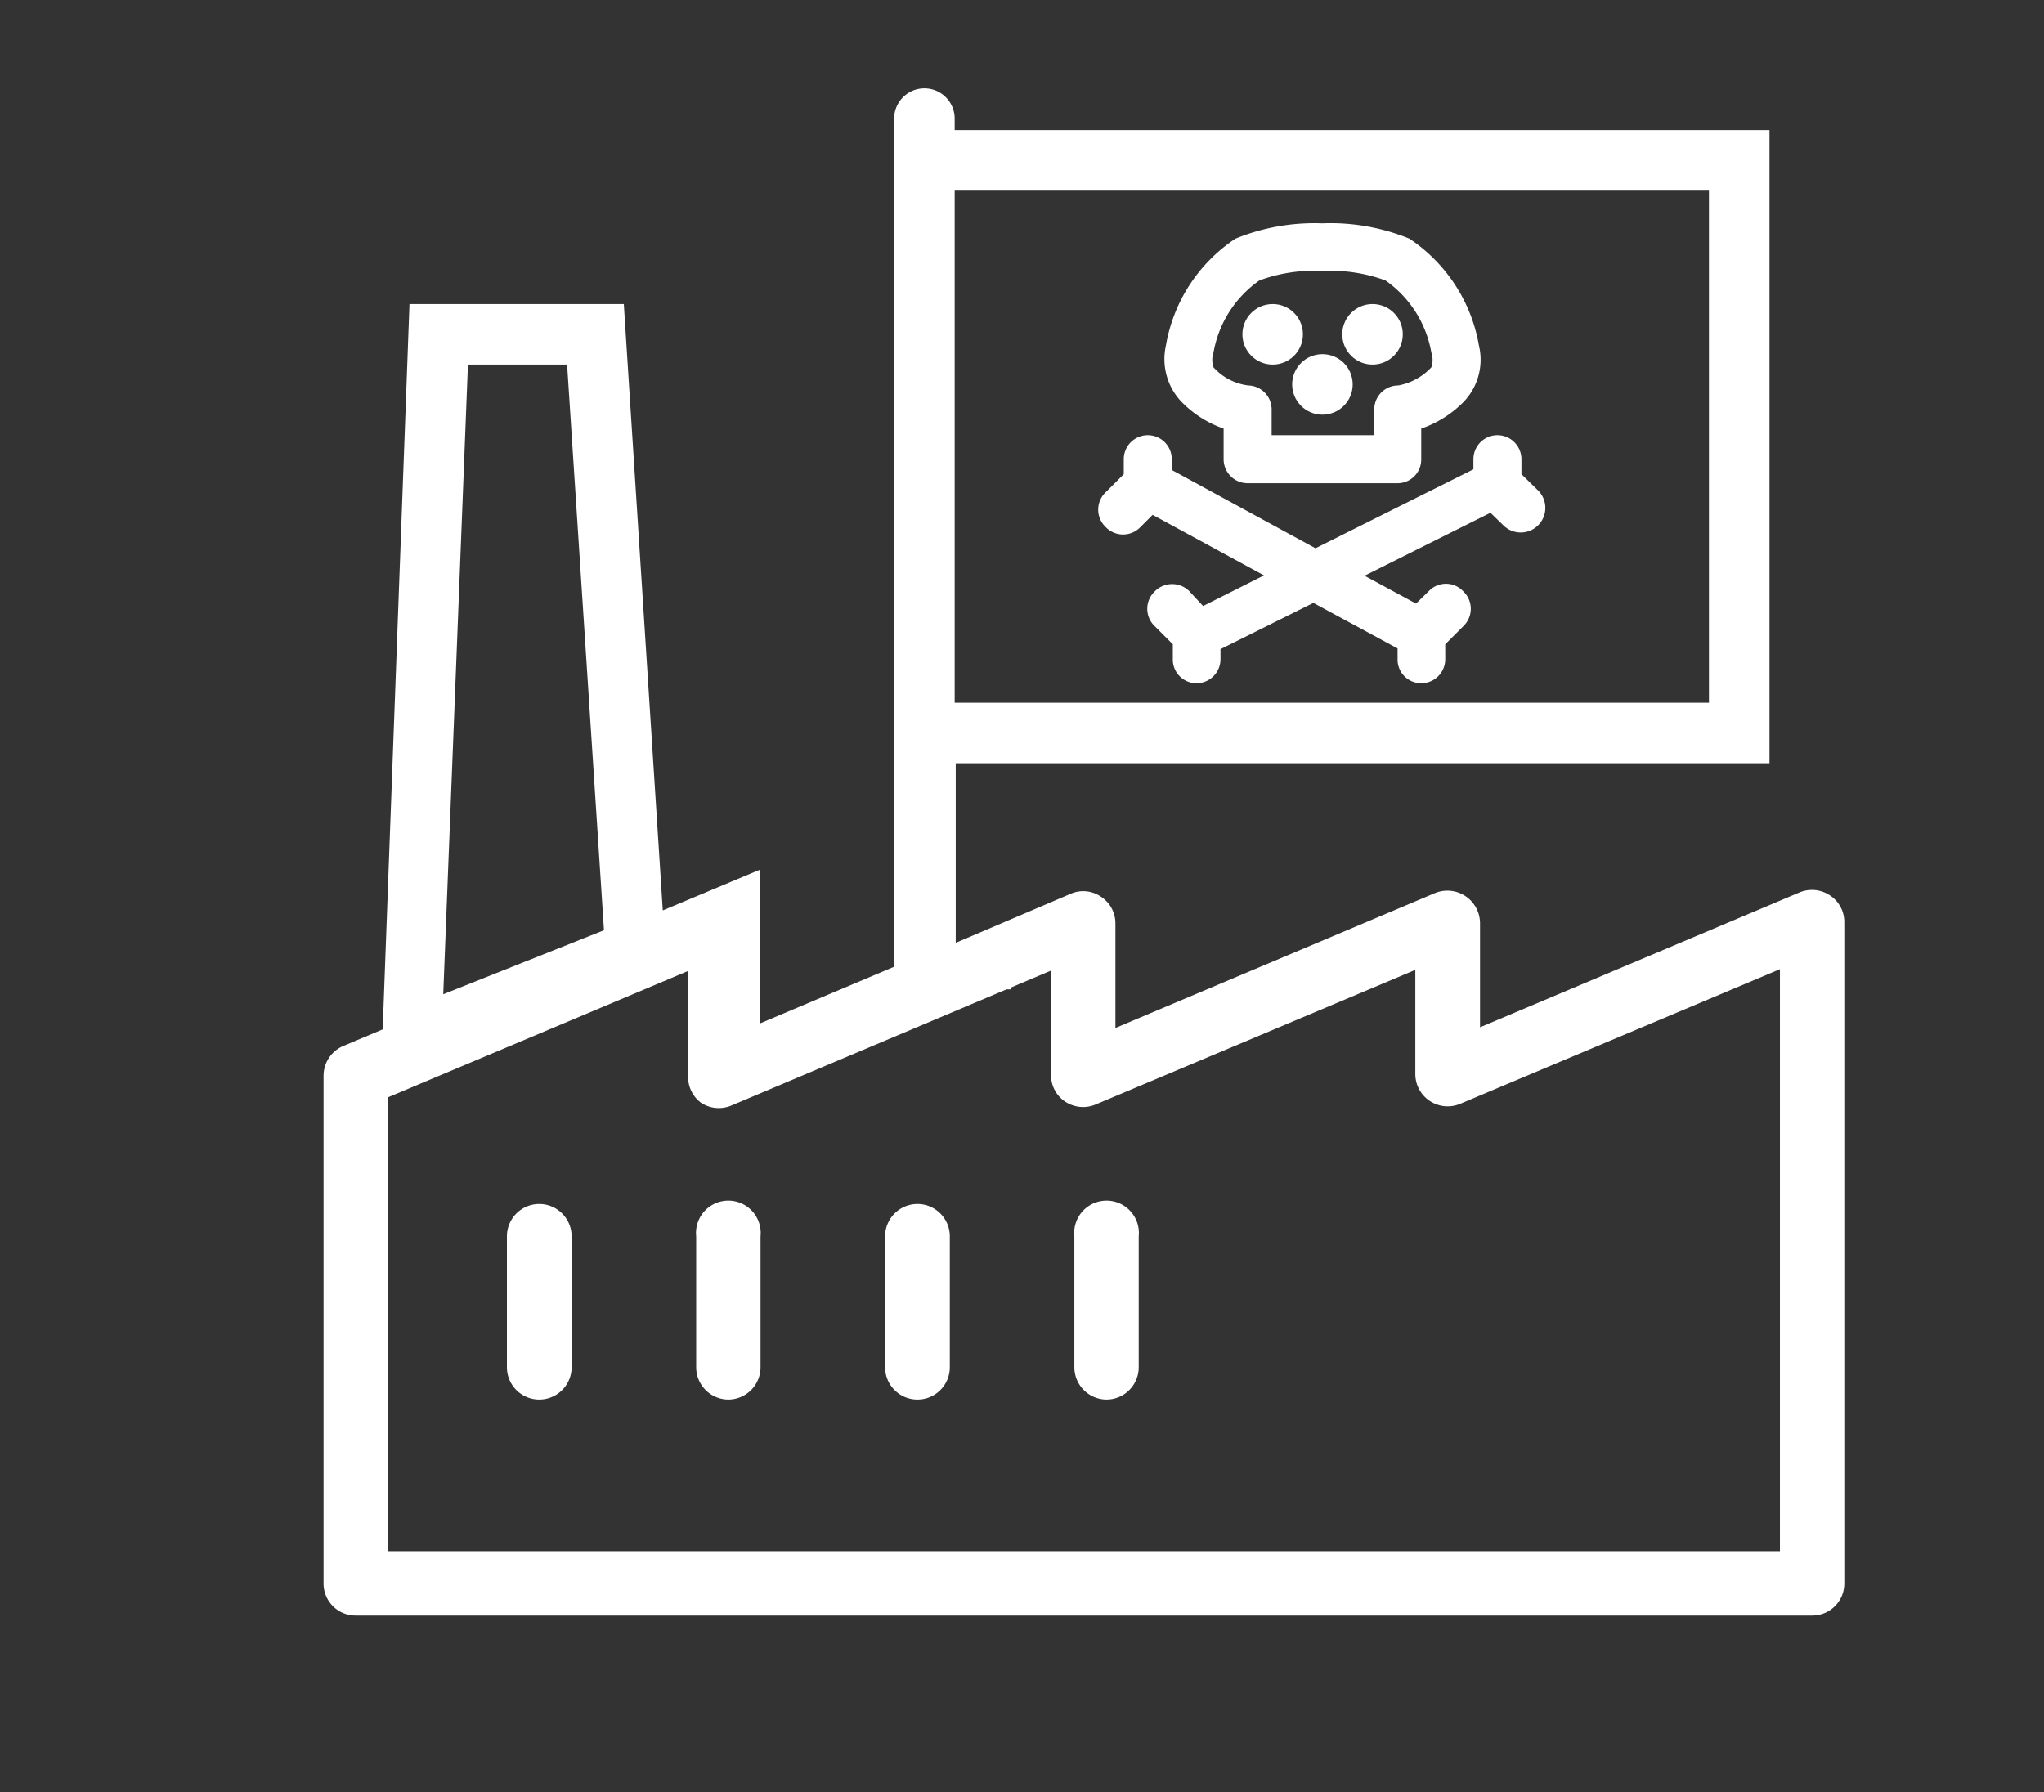
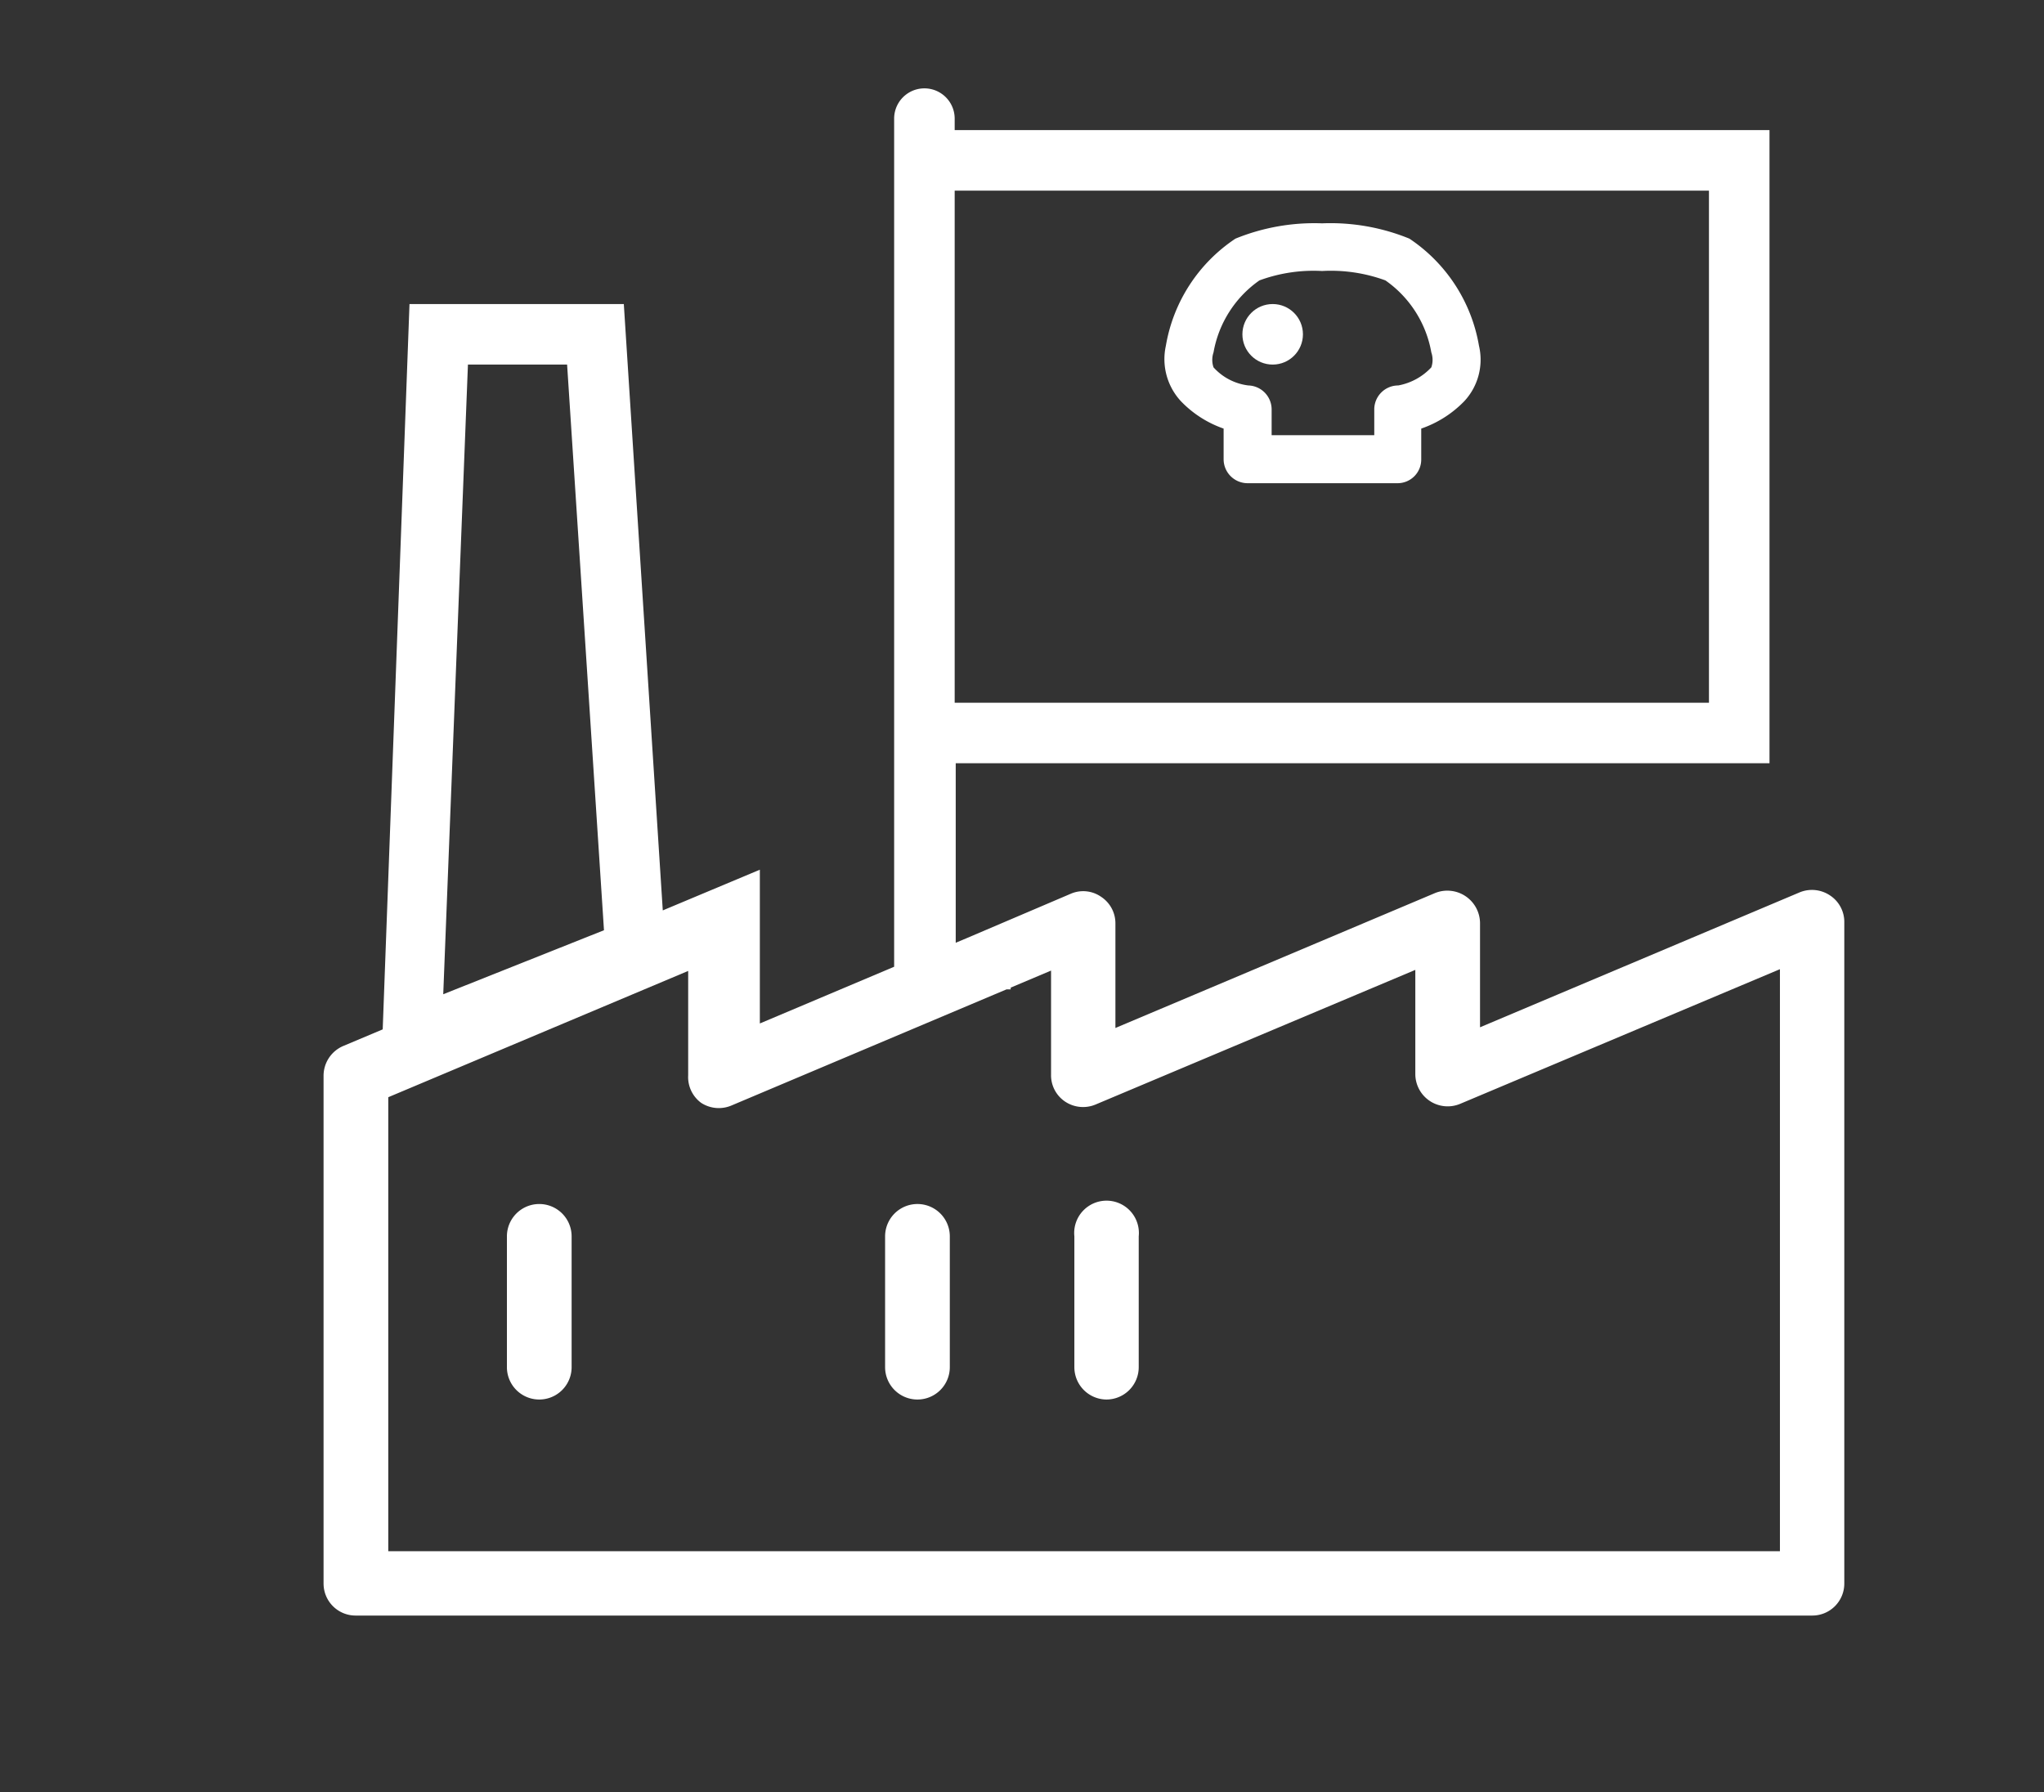
<svg xmlns="http://www.w3.org/2000/svg" id="Calque_1" data-name="Calque 1" viewBox="0 0 58.75 51.52">
  <rect x="0" y="0" width="58.75" height="51.52" fill="#333333" stroke="none" />
  <defs>
    <style>.cls-1{fill:#fff;}</style>
  </defs>
  <title>Affordable_Meds_icons_V04</title>
  <path class="cls-1" d="M35.17,12.32v.88a.69.69,0,0,0,.69.69h4.31a.68.68,0,0,0,.68-.69v-.88a3.15,3.15,0,0,0,1.24-.79,1.75,1.75,0,0,0,.42-1.59,4.64,4.64,0,0,0-2-3.08A6,6,0,0,0,38,6.42a6,6,0,0,0-2.49.44,4.62,4.62,0,0,0-2,3.08,1.78,1.78,0,0,0,.43,1.59A3.12,3.12,0,0,0,35.17,12.32Zm.71-1.24a1.61,1.61,0,0,1-1-.52.66.66,0,0,1,0-.43A3.2,3.2,0,0,1,36.2,8.06,4.5,4.5,0,0,1,38,7.79a4.56,4.56,0,0,1,1.82.27,3.2,3.2,0,0,1,1.32,2.07.66.66,0,0,1,0,.43,1.73,1.73,0,0,1-.95.52.69.69,0,0,0-.69.68v.75H36.55v-.75A.69.69,0,0,0,35.88,11.08Z" />
  <circle class="cls-1" cx="36.58" cy="9.61" r="0.87" />
-   <circle class="cls-1" cx="39.45" cy="9.61" r="0.87" />
-   <circle class="cls-1" cx="38.01" cy="11.05" r="0.87" />
-   <path class="cls-1" d="M43.73,13.63V13.2a.69.69,0,1,0-1.38,0v.29l-4.54,2.27-4.13-2.25V13.2a.69.69,0,1,0-1.38,0v.43l-.52.52a.69.69,0,0,0,0,1,.69.69,0,0,0,1,0l.35-.35,3.2,1.74-1.75.88L34.19,17a.7.7,0,0,0-1,0,.69.69,0,0,0,0,1l.52.52v.43a.68.68,0,0,0,.68.69.69.69,0,0,0,.69-.69v-.29l2.67-1.33,2.42,1.31v.31a.68.68,0,0,0,.68.69.69.69,0,0,0,.69-.69v-.43l.52-.52a.69.69,0,0,0,0-1,.68.68,0,0,0-1,0l-.36.35-1.48-.8,3.62-1.81.37.36a.69.69,0,0,0,1-1Z" />
  <path class="cls-1" d="M31.8,40.23a.93.93,0,0,0,.93-.93V35.54a.93.93,0,1,0-1.85,0V39.3A.93.93,0,0,0,31.8,40.23Z" />
  <path class="cls-1" d="M52.6,25.74a.93.93,0,0,0-.87-.09l-9.19,3.88v-3a.94.94,0,0,0-1.29-.86l-9.19,3.88v-3a.91.91,0,0,0-.41-.77.9.9,0,0,0-.87-.09l-3,1.28h0l-.31.13V21.94H50.86V3.74H27.44V3.41a.87.87,0,0,0-1.74,0V27.79l-3.86,1.63,0-4.42-2.79,1.17L17.93,8.74H11.77L11,29.59l-1.14.48a.93.93,0,0,0-.56.86V45.52a.92.92,0,0,0,.92.92H52.09a.92.92,0,0,0,.92-.92v-19A.91.91,0,0,0,52.6,25.74ZM16.3,10.48l1.06,16.26-4.62,1.84.71-18.1ZM20.15,31.7a.93.93,0,0,0,.87.08l7.91-3.34h.12v-.05l1.16-.49v3a.91.91,0,0,0,.41.77.93.93,0,0,0,.87.08l9.19-3.87v3a.93.93,0,0,0,1.29.85l9.19-3.87V44.59h-40V31.54l8.62-3.63v3A.92.92,0,0,0,20.15,31.7Zm7.29-11.5V5.48H49.12V20.2Z" />
-   <path class="cls-1" d="M20.93,40.23a.93.93,0,0,0,.93-.93V35.54a.93.93,0,1,0-1.85,0V39.3A.93.93,0,0,0,20.93,40.23Z" />
  <path class="cls-1" d="M26.37,40.23a.93.93,0,0,0,.93-.93V35.54a.93.93,0,0,0-1.86,0V39.3A.93.93,0,0,0,26.37,40.23Z" />
  <path class="cls-1" d="M15.5,34.61a.93.93,0,0,0-.93.93V39.3a.93.93,0,0,0,1.86,0V35.54A.93.93,0,0,0,15.5,34.61Z" />
</svg>